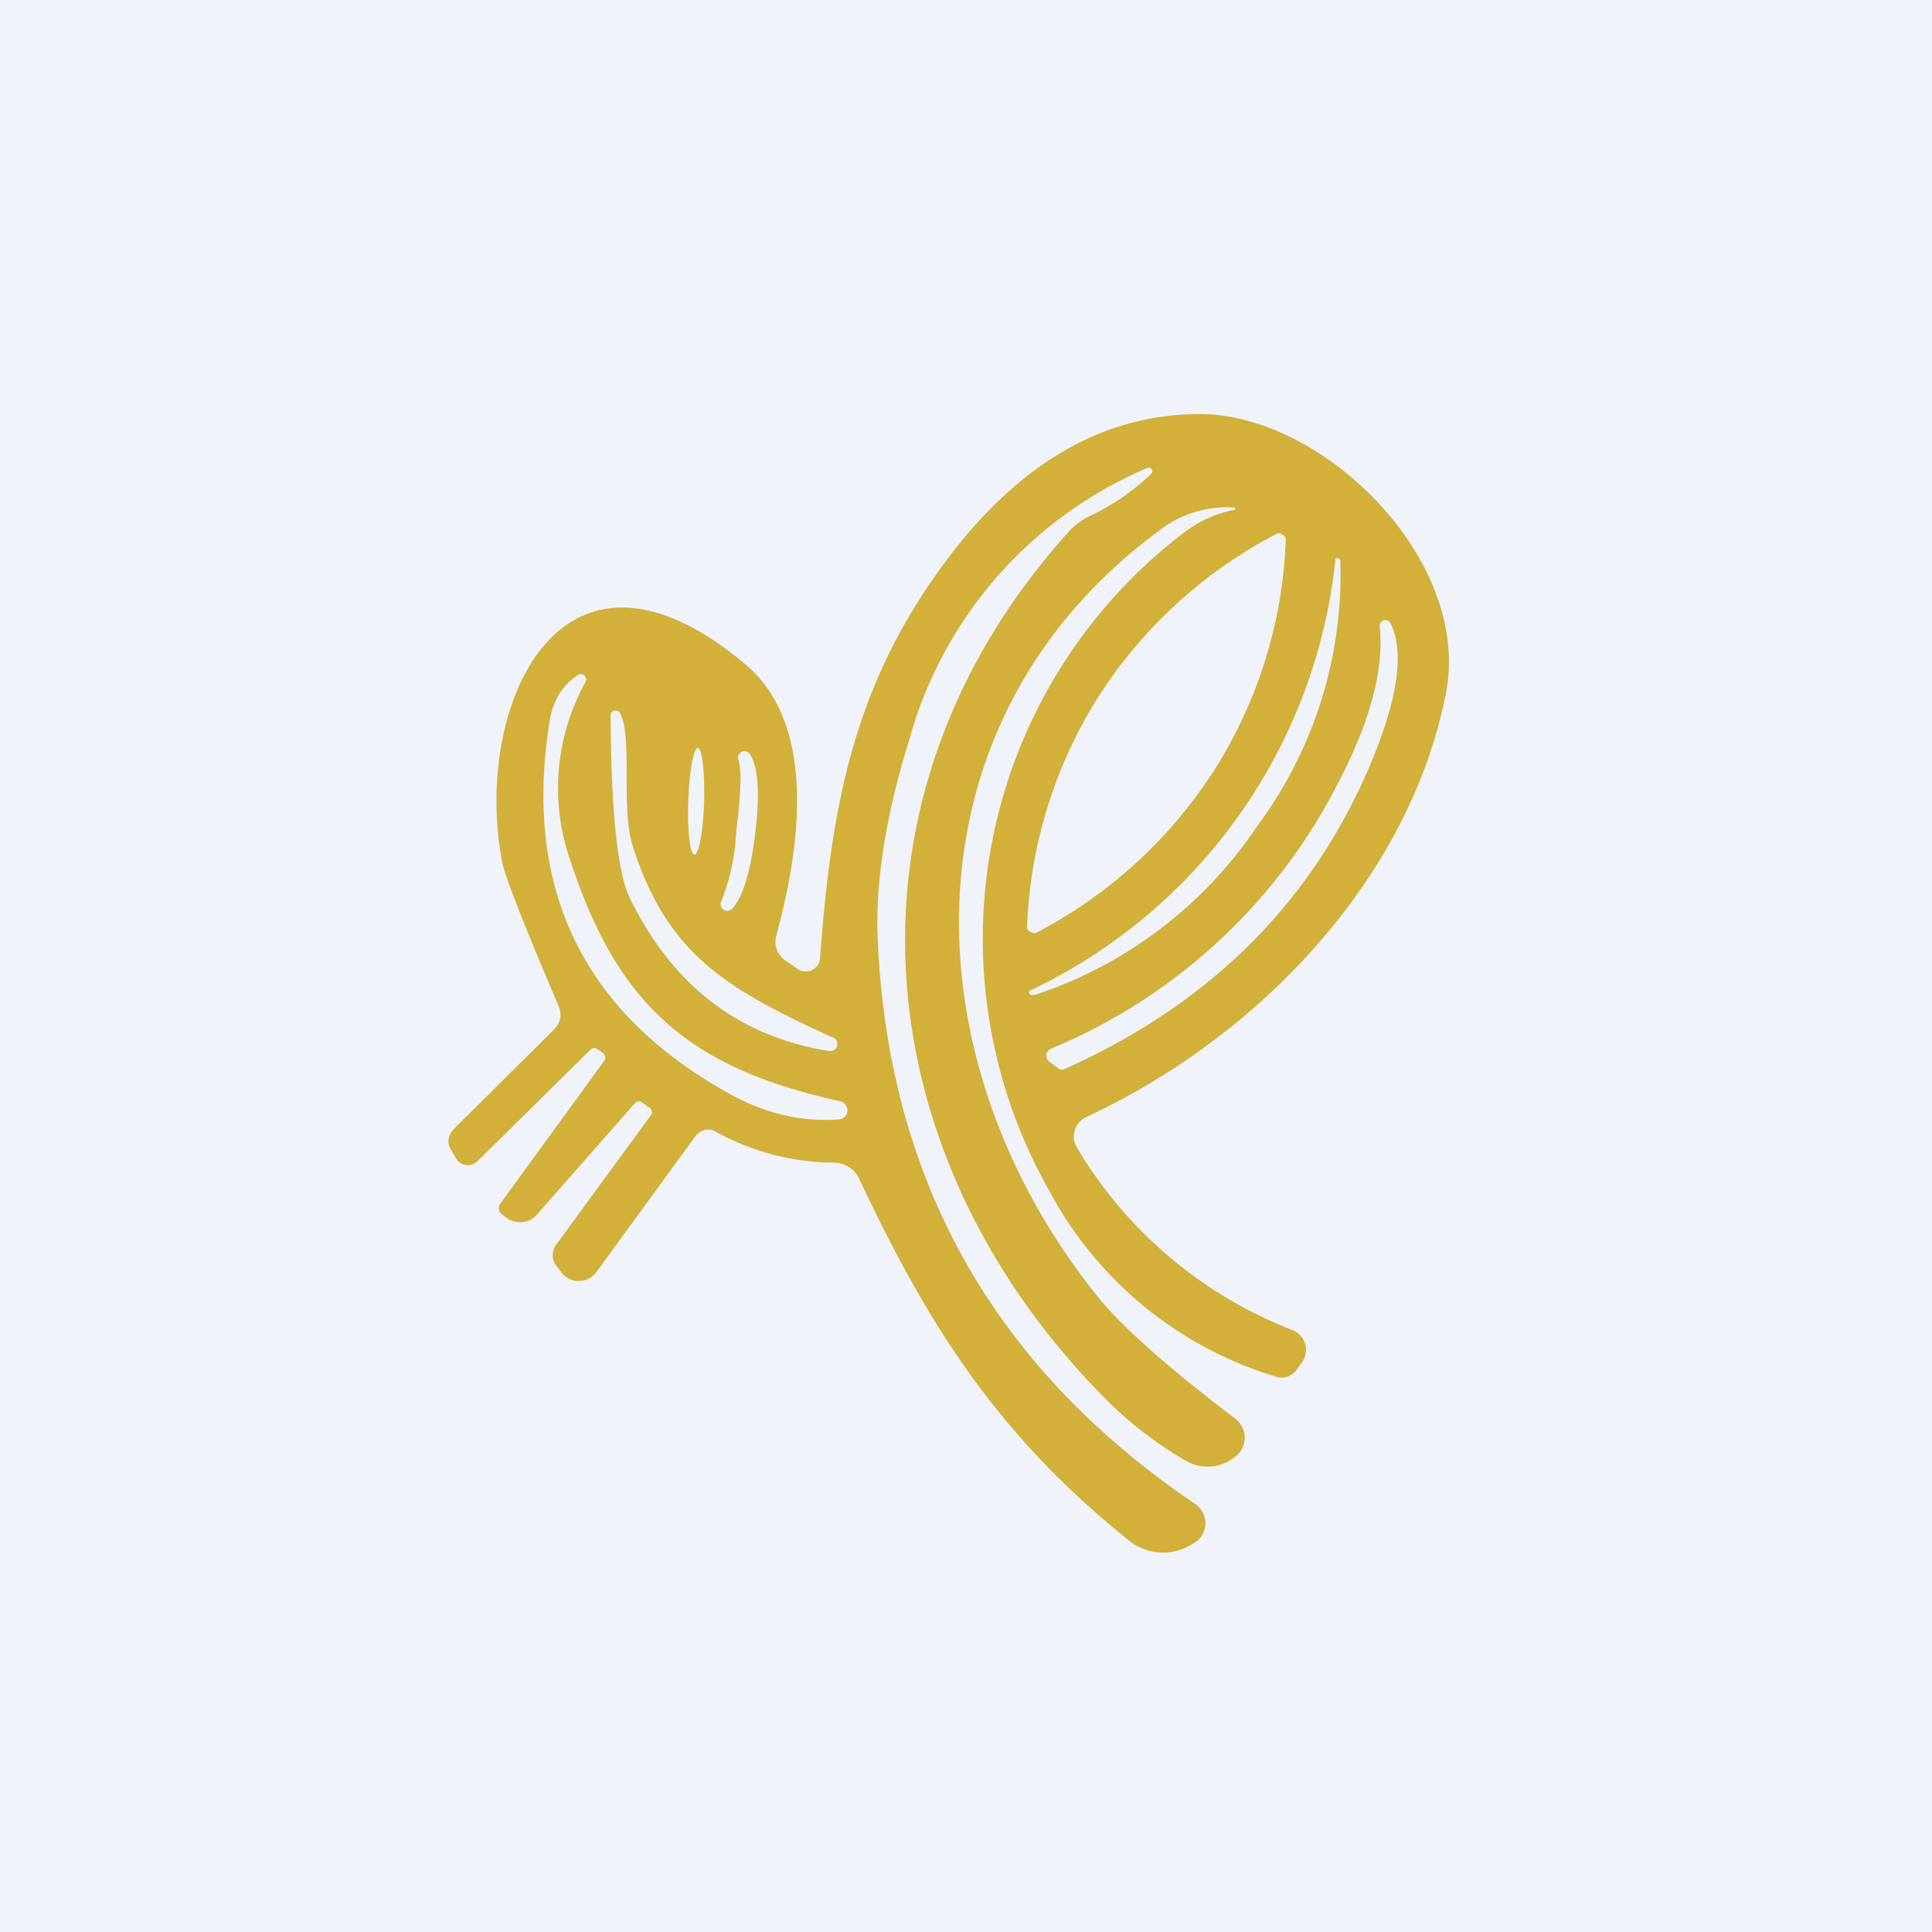
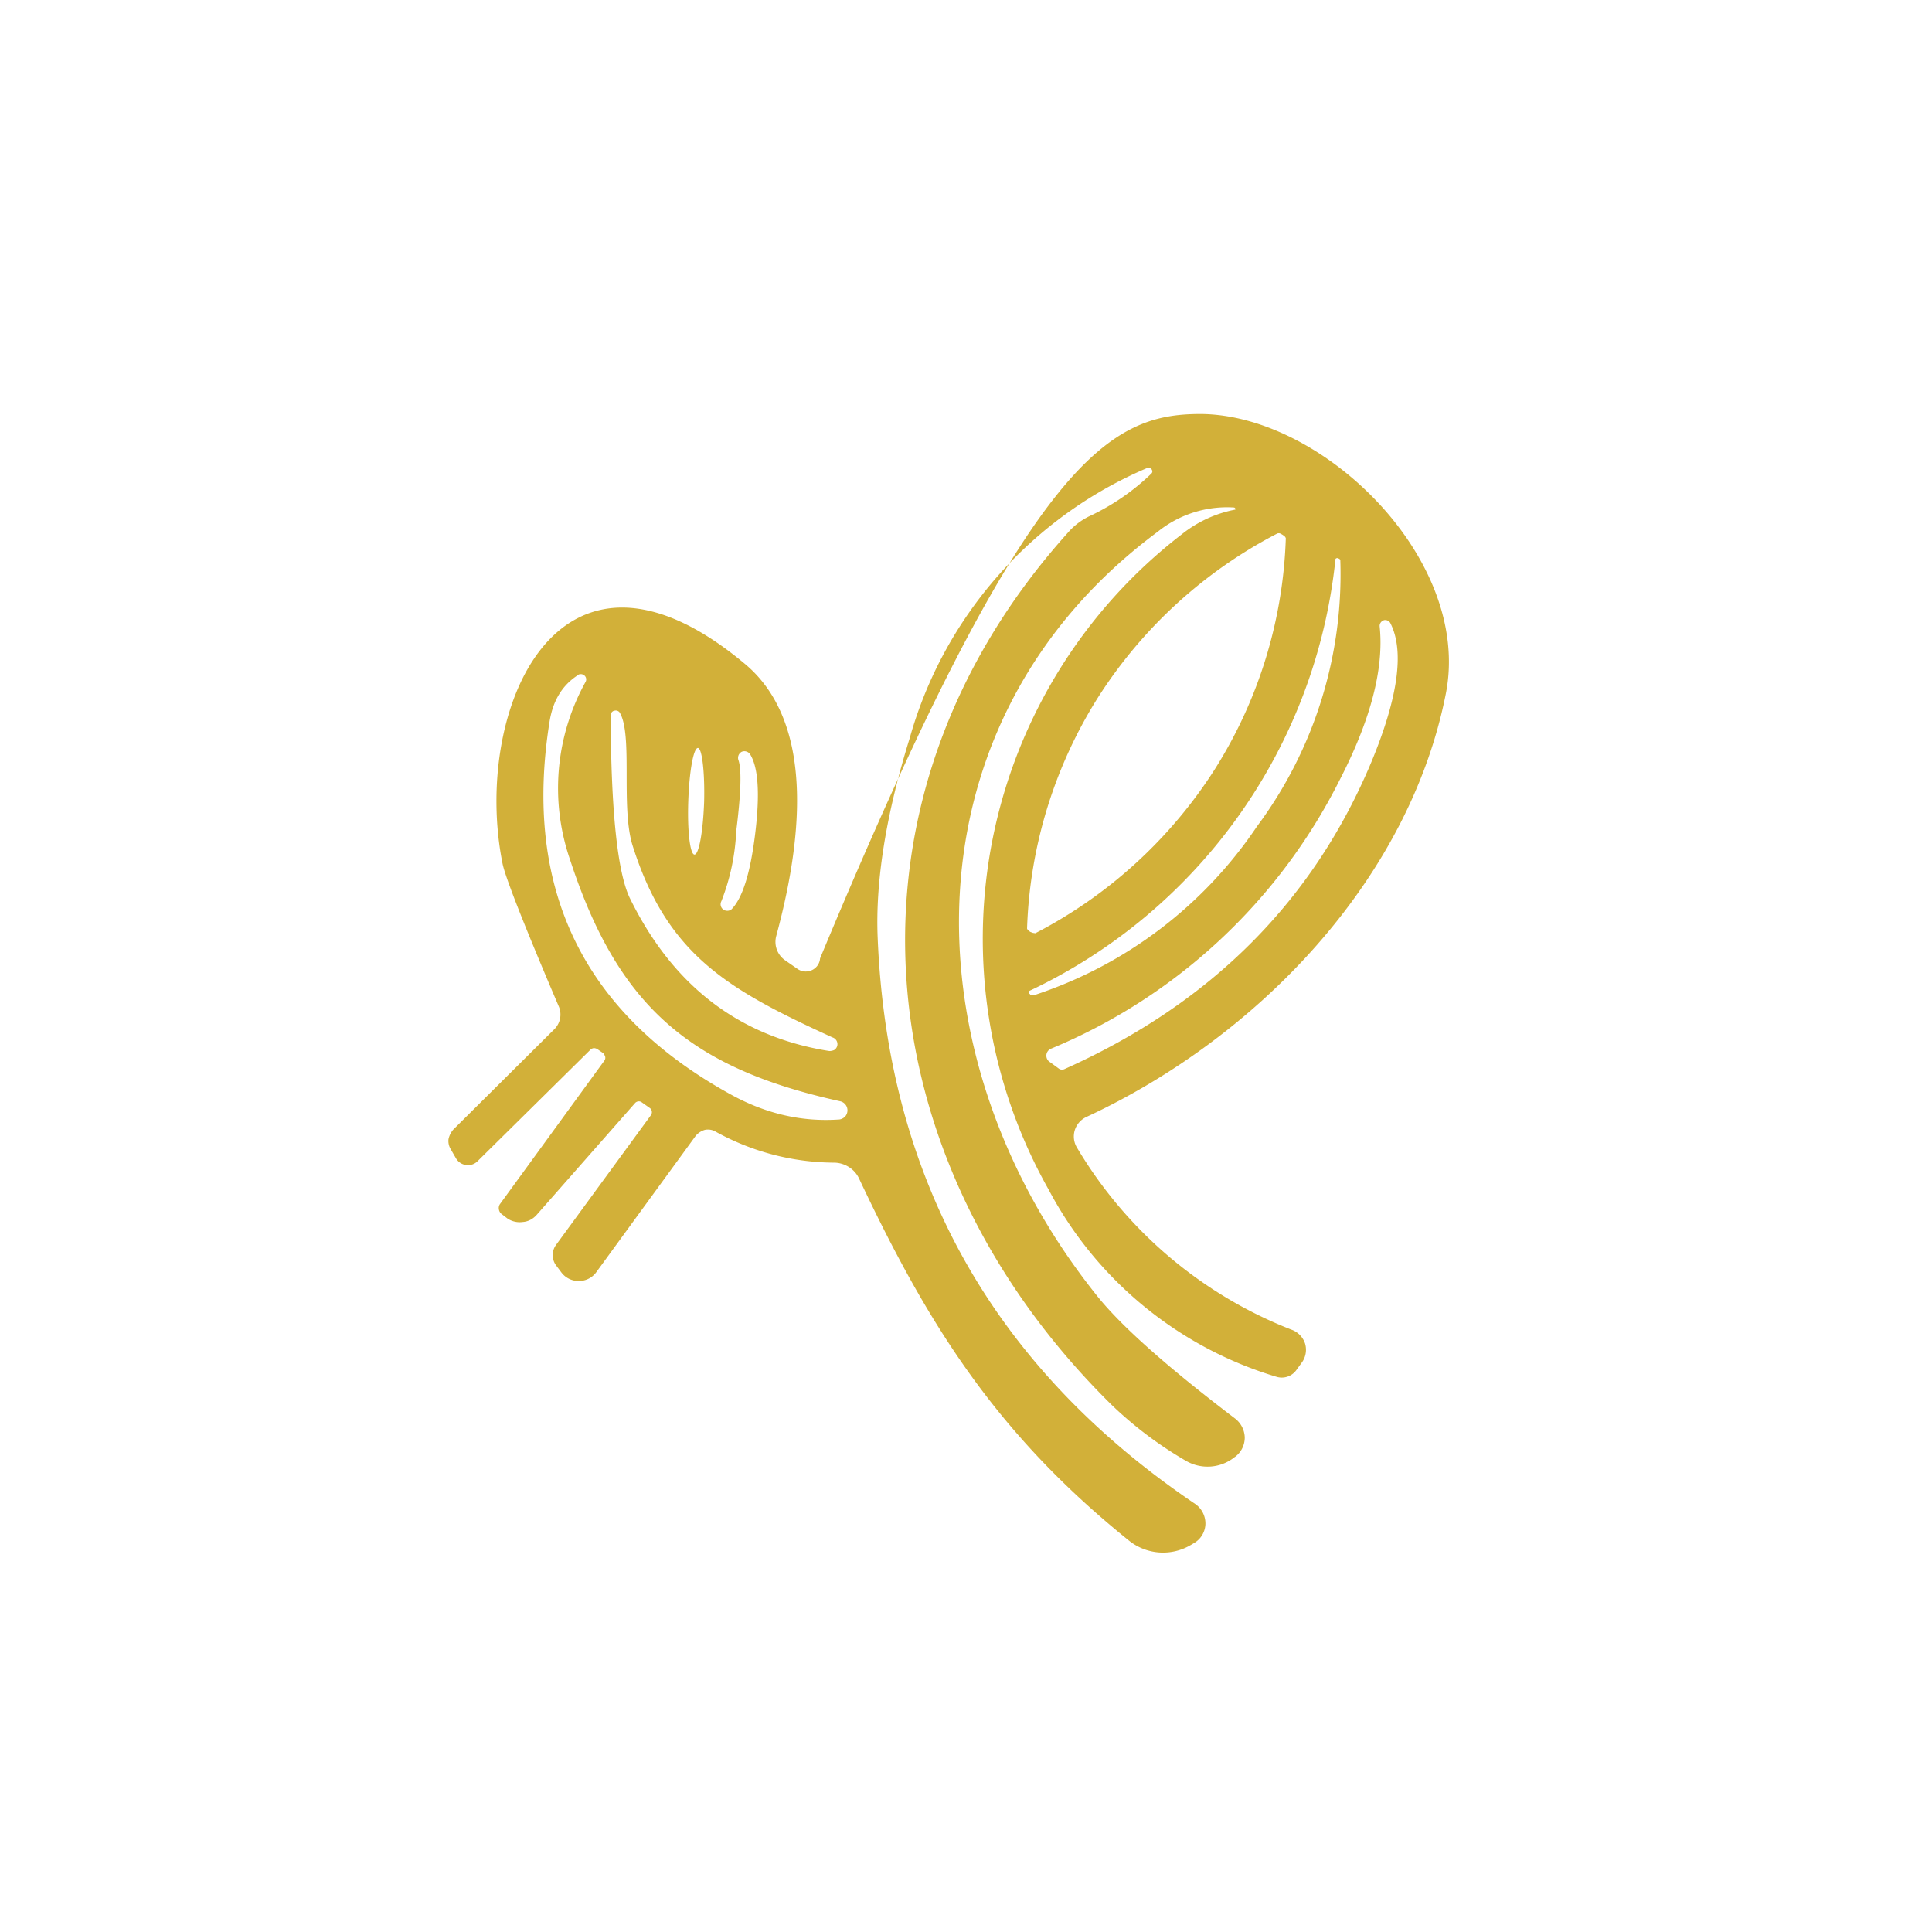
<svg xmlns="http://www.w3.org/2000/svg" width="56" height="56" viewBox="0 0 56 56">
-   <path fill="#F0F3FA" d="M0 0h56v56H0z" />
-   <path d="M34.8 12c3.57.02 7.87 4.23 7.11 8.1-1.06 5.4-5.45 9.97-10.43 12.28a.63.63 0 0 0-.33.39.62.62 0 0 0 .07.5 12.53 12.53 0 0 0 6.21 5.27.64.64 0 0 1 .4.41.63.63 0 0 1-.1.55l-.16.22a.52.52 0 0 1-.56.19 11.06 11.06 0 0 1-6.61-5.42 14.8 14.8 0 0 1 3.85-19 3.54 3.54 0 0 1 1.56-.72v-.03l-.01-.01a.05.05 0 0 0-.03-.02 3.2 3.2 0 0 0-2.21.7c-7.37 5.47-7.35 15.16-1.77 22.14.7.88 2.04 2.07 4 3.56a.72.72 0 0 1 .29.55.7.7 0 0 1-.27.56l-.03.02a1.25 1.25 0 0 1-1.41.1 11.26 11.26 0 0 1-2.14-1.61c-7.23-7.11-8.25-17.56-1.25-25.32.16-.18.36-.33.58-.44a6.62 6.62 0 0 0 1.8-1.23.11.11 0 0 0 .04-.06.11.11 0 0 0-.16-.11 12.05 12.05 0 0 0-6.87 7.82c-.69 2.22-1 4.16-.93 5.8.29 6.99 3.36 12.45 9.2 16.4a.69.69 0 0 1 .3.58.66.66 0 0 1-.32.55l-.1.06a1.58 1.58 0 0 1-1.79-.12c-3.88-3.12-5.86-6.32-7.83-10.5a.79.79 0 0 0-.29-.33.82.82 0 0 0-.42-.13 7.17 7.17 0 0 1-3.45-.9.44.44 0 0 0-.31-.05c-.1.03-.2.09-.27.18l-2.88 3.95a.62.62 0 0 1-.5.25.62.62 0 0 1-.51-.25l-.15-.2a.5.5 0 0 1 0-.6l2.75-3.76a.15.15 0 0 0-.03-.2l-.24-.17a.14.14 0 0 0-.15-.01.13.13 0 0 0-.04.03l-2.86 3.25c-.1.11-.24.19-.4.2a.64.64 0 0 1-.44-.1l-.17-.13a.21.21 0 0 1-.08-.14.2.2 0 0 1 .04-.16l3.02-4.15a.14.14 0 0 0 0-.16.15.15 0 0 0-.03-.05l-.16-.11a.2.2 0 0 0-.12-.04.17.17 0 0 0-.1.05l-3.27 3.23a.39.39 0 0 1-.32.11.4.4 0 0 1-.3-.19l-.15-.26a.46.46 0 0 1-.07-.3c.02-.1.07-.2.14-.28l2.92-2.9a.6.6 0 0 0 .14-.66c-1-2.34-1.54-3.72-1.63-4.13-.9-4.42 1.59-10.36 7.03-5.8 2.14 1.8 1.56 5.44.9 7.88a.65.65 0 0 0 .25.7l.36.25a.42.42 0 0 0 .59-.1.41.41 0 0 0 .07-.2c.34-4.7 1.07-8.27 3.98-11.95C29.8 13.27 32.14 12 34.8 12Zm-17.95 7.54c-.04 0-.07 0-.1.03-.45.29-.72.73-.82 1.34-.78 4.87.99 8.49 5.3 10.84.98.53 2 .77 3.07.7.07 0 .13-.03.18-.07a.27.27 0 0 0-.13-.46c-4.35-.96-6.44-2.75-7.83-7.01a6.35 6.35 0 0 1 .45-5.14.15.15 0 0 0-.03-.19.16.16 0 0 0-.1-.04Zm23.26-1.56a.17.17 0 0 0-.12.17c.13 1.23-.26 2.72-1.17 4.48a16.39 16.39 0 0 1-8.34 7.76.22.22 0 0 0-.04.4l.26.19a.16.16 0 0 0 .15.01c4.27-1.91 7.24-4.9 8.92-8.95.76-1.85.94-3.18.53-3.98a.17.17 0 0 0-.2-.08ZM17.8 20.6a.14.14 0 0 0-.1.13c.01 2.79.2 4.55.55 5.29 1.24 2.54 3.16 4.02 5.76 4.44.05.01.1 0 .16-.02a.2.2 0 0 0 .08-.27.2.2 0 0 0-.12-.1c-3.06-1.4-4.8-2.4-5.8-5.58-.34-1.12.02-3.2-.37-3.84a.14.14 0 0 0-.15-.05Zm20.94-4.42a.07.07 0 0 0-.03.02 15.62 15.62 0 0 1-8.87 12.52c-.01.02-.02.04-.01.05 0 .02 0 .03.03.05 0 .02.03.02.07.02.03 0 .07 0 .12-.02a12.45 12.45 0 0 0 6.38-4.86 12.24 12.24 0 0 0 2.42-7.72c-.01-.03-.03-.05-.05-.05-.02-.01-.04-.02-.06-.01Zm-1.71-.72a13.56 13.56 0 0 0-5.2 4.75 13.39 13.39 0 0 0-2.06 6.7c0 .02.02.04.04.06l.05.04.08.03.07.01a13.57 13.57 0 0 0 5.2-4.75 13.35 13.35 0 0 0 2.06-6.7.14.14 0 0 0-.04-.06.68.68 0 0 0-.13-.08.15.15 0 0 0-.07 0ZM21.5 21.79a.2.2 0 0 0-.1.23c.1.27.08.96-.06 2.07a6.3 6.3 0 0 1-.43 2.03.19.19 0 0 0 .05.24.2.2 0 0 0 .24 0c.32-.32.55-1.05.69-2.2.14-1.15.09-1.92-.15-2.3a.2.2 0 0 0-.24-.07Zm-1.27-.11c-.13 0-.25.68-.28 1.54-.03.85.05 1.55.18 1.55s.25-.68.28-1.54c.02-.85-.06-1.54-.18-1.55Z" fill="#D2B039" />
+   <path d="M34.8 12c3.57.02 7.87 4.23 7.11 8.1-1.06 5.4-5.45 9.97-10.43 12.28a.63.63 0 0 0-.33.39.62.62 0 0 0 .07.5 12.53 12.53 0 0 0 6.21 5.27.64.64 0 0 1 .4.41.63.63 0 0 1-.1.55l-.16.22a.52.52 0 0 1-.56.19 11.06 11.06 0 0 1-6.61-5.42 14.8 14.8 0 0 1 3.85-19 3.54 3.54 0 0 1 1.56-.72v-.03l-.01-.01a.05.05 0 0 0-.03-.02 3.2 3.2 0 0 0-2.21.7c-7.37 5.47-7.35 15.16-1.77 22.14.7.88 2.04 2.07 4 3.56a.72.72 0 0 1 .29.55.7.7 0 0 1-.27.56l-.03.02a1.25 1.25 0 0 1-1.41.1 11.26 11.26 0 0 1-2.14-1.61c-7.23-7.11-8.25-17.56-1.25-25.32.16-.18.36-.33.58-.44a6.62 6.62 0 0 0 1.8-1.23.11.11 0 0 0 .04-.06.11.11 0 0 0-.16-.11 12.05 12.05 0 0 0-6.87 7.82c-.69 2.22-1 4.16-.93 5.8.29 6.99 3.36 12.45 9.2 16.4a.69.69 0 0 1 .3.58.66.66 0 0 1-.32.55l-.1.06a1.58 1.58 0 0 1-1.79-.12c-3.88-3.12-5.86-6.32-7.83-10.5a.79.79 0 0 0-.29-.33.82.82 0 0 0-.42-.13 7.17 7.17 0 0 1-3.45-.9.44.44 0 0 0-.31-.05c-.1.03-.2.09-.27.18l-2.88 3.95a.62.62 0 0 1-.5.25.62.62 0 0 1-.51-.25l-.15-.2a.5.5 0 0 1 0-.6l2.75-3.76a.15.15 0 0 0-.03-.2l-.24-.17a.14.14 0 0 0-.15-.01.13.13 0 0 0-.04.03l-2.86 3.25c-.1.11-.24.19-.4.2a.64.64 0 0 1-.44-.1l-.17-.13a.21.21 0 0 1-.08-.14.2.2 0 0 1 .04-.16l3.02-4.15a.14.14 0 0 0 0-.16.15.15 0 0 0-.03-.05l-.16-.11a.2.2 0 0 0-.12-.04.17.17 0 0 0-.1.05l-3.27 3.23a.39.39 0 0 1-.32.11.4.4 0 0 1-.3-.19l-.15-.26a.46.46 0 0 1-.07-.3c.02-.1.07-.2.14-.28l2.92-2.9a.6.6 0 0 0 .14-.66c-1-2.34-1.54-3.72-1.63-4.13-.9-4.42 1.59-10.36 7.03-5.8 2.14 1.8 1.56 5.44.9 7.88a.65.65 0 0 0 .25.7l.36.25a.42.42 0 0 0 .59-.1.41.41 0 0 0 .07-.2C29.8 13.27 32.14 12 34.8 12Zm-17.95 7.54c-.04 0-.07 0-.1.03-.45.29-.72.73-.82 1.34-.78 4.87.99 8.49 5.3 10.84.98.53 2 .77 3.07.7.07 0 .13-.03.18-.07a.27.27 0 0 0-.13-.46c-4.35-.96-6.44-2.75-7.83-7.01a6.35 6.35 0 0 1 .45-5.14.15.15 0 0 0-.03-.19.16.16 0 0 0-.1-.04Zm23.26-1.56a.17.17 0 0 0-.12.17c.13 1.23-.26 2.72-1.17 4.48a16.39 16.39 0 0 1-8.34 7.76.22.22 0 0 0-.04.4l.26.19a.16.16 0 0 0 .15.01c4.27-1.91 7.24-4.9 8.92-8.95.76-1.85.94-3.18.53-3.98a.17.17 0 0 0-.2-.08ZM17.8 20.6a.14.14 0 0 0-.1.13c.01 2.79.2 4.55.55 5.29 1.24 2.54 3.16 4.02 5.76 4.44.05.01.1 0 .16-.02a.2.2 0 0 0 .08-.27.2.2 0 0 0-.12-.1c-3.06-1.4-4.8-2.4-5.8-5.58-.34-1.12.02-3.2-.37-3.84a.14.14 0 0 0-.15-.05Zm20.94-4.42a.07.07 0 0 0-.03.02 15.62 15.62 0 0 1-8.87 12.52c-.01.02-.02.04-.01.05 0 .02 0 .03.03.05 0 .02.03.02.07.02.03 0 .07 0 .12-.02a12.45 12.45 0 0 0 6.38-4.86 12.24 12.24 0 0 0 2.42-7.72c-.01-.03-.03-.05-.05-.05-.02-.01-.04-.02-.06-.01Zm-1.71-.72a13.56 13.56 0 0 0-5.2 4.75 13.39 13.39 0 0 0-2.06 6.7c0 .02.02.04.04.06l.05.04.08.03.07.01a13.57 13.57 0 0 0 5.2-4.75 13.35 13.35 0 0 0 2.06-6.7.14.14 0 0 0-.04-.06.68.68 0 0 0-.13-.08.15.15 0 0 0-.07 0ZM21.5 21.79a.2.2 0 0 0-.1.23c.1.27.08.96-.06 2.07a6.3 6.3 0 0 1-.43 2.03.19.19 0 0 0 .05.24.2.2 0 0 0 .24 0c.32-.32.55-1.05.69-2.2.14-1.15.09-1.92-.15-2.3a.2.2 0 0 0-.24-.07Zm-1.27-.11c-.13 0-.25.68-.28 1.54-.03.85.05 1.55.18 1.55s.25-.68.28-1.54c.02-.85-.06-1.54-.18-1.55Z" fill="#D2B039" />
</svg>